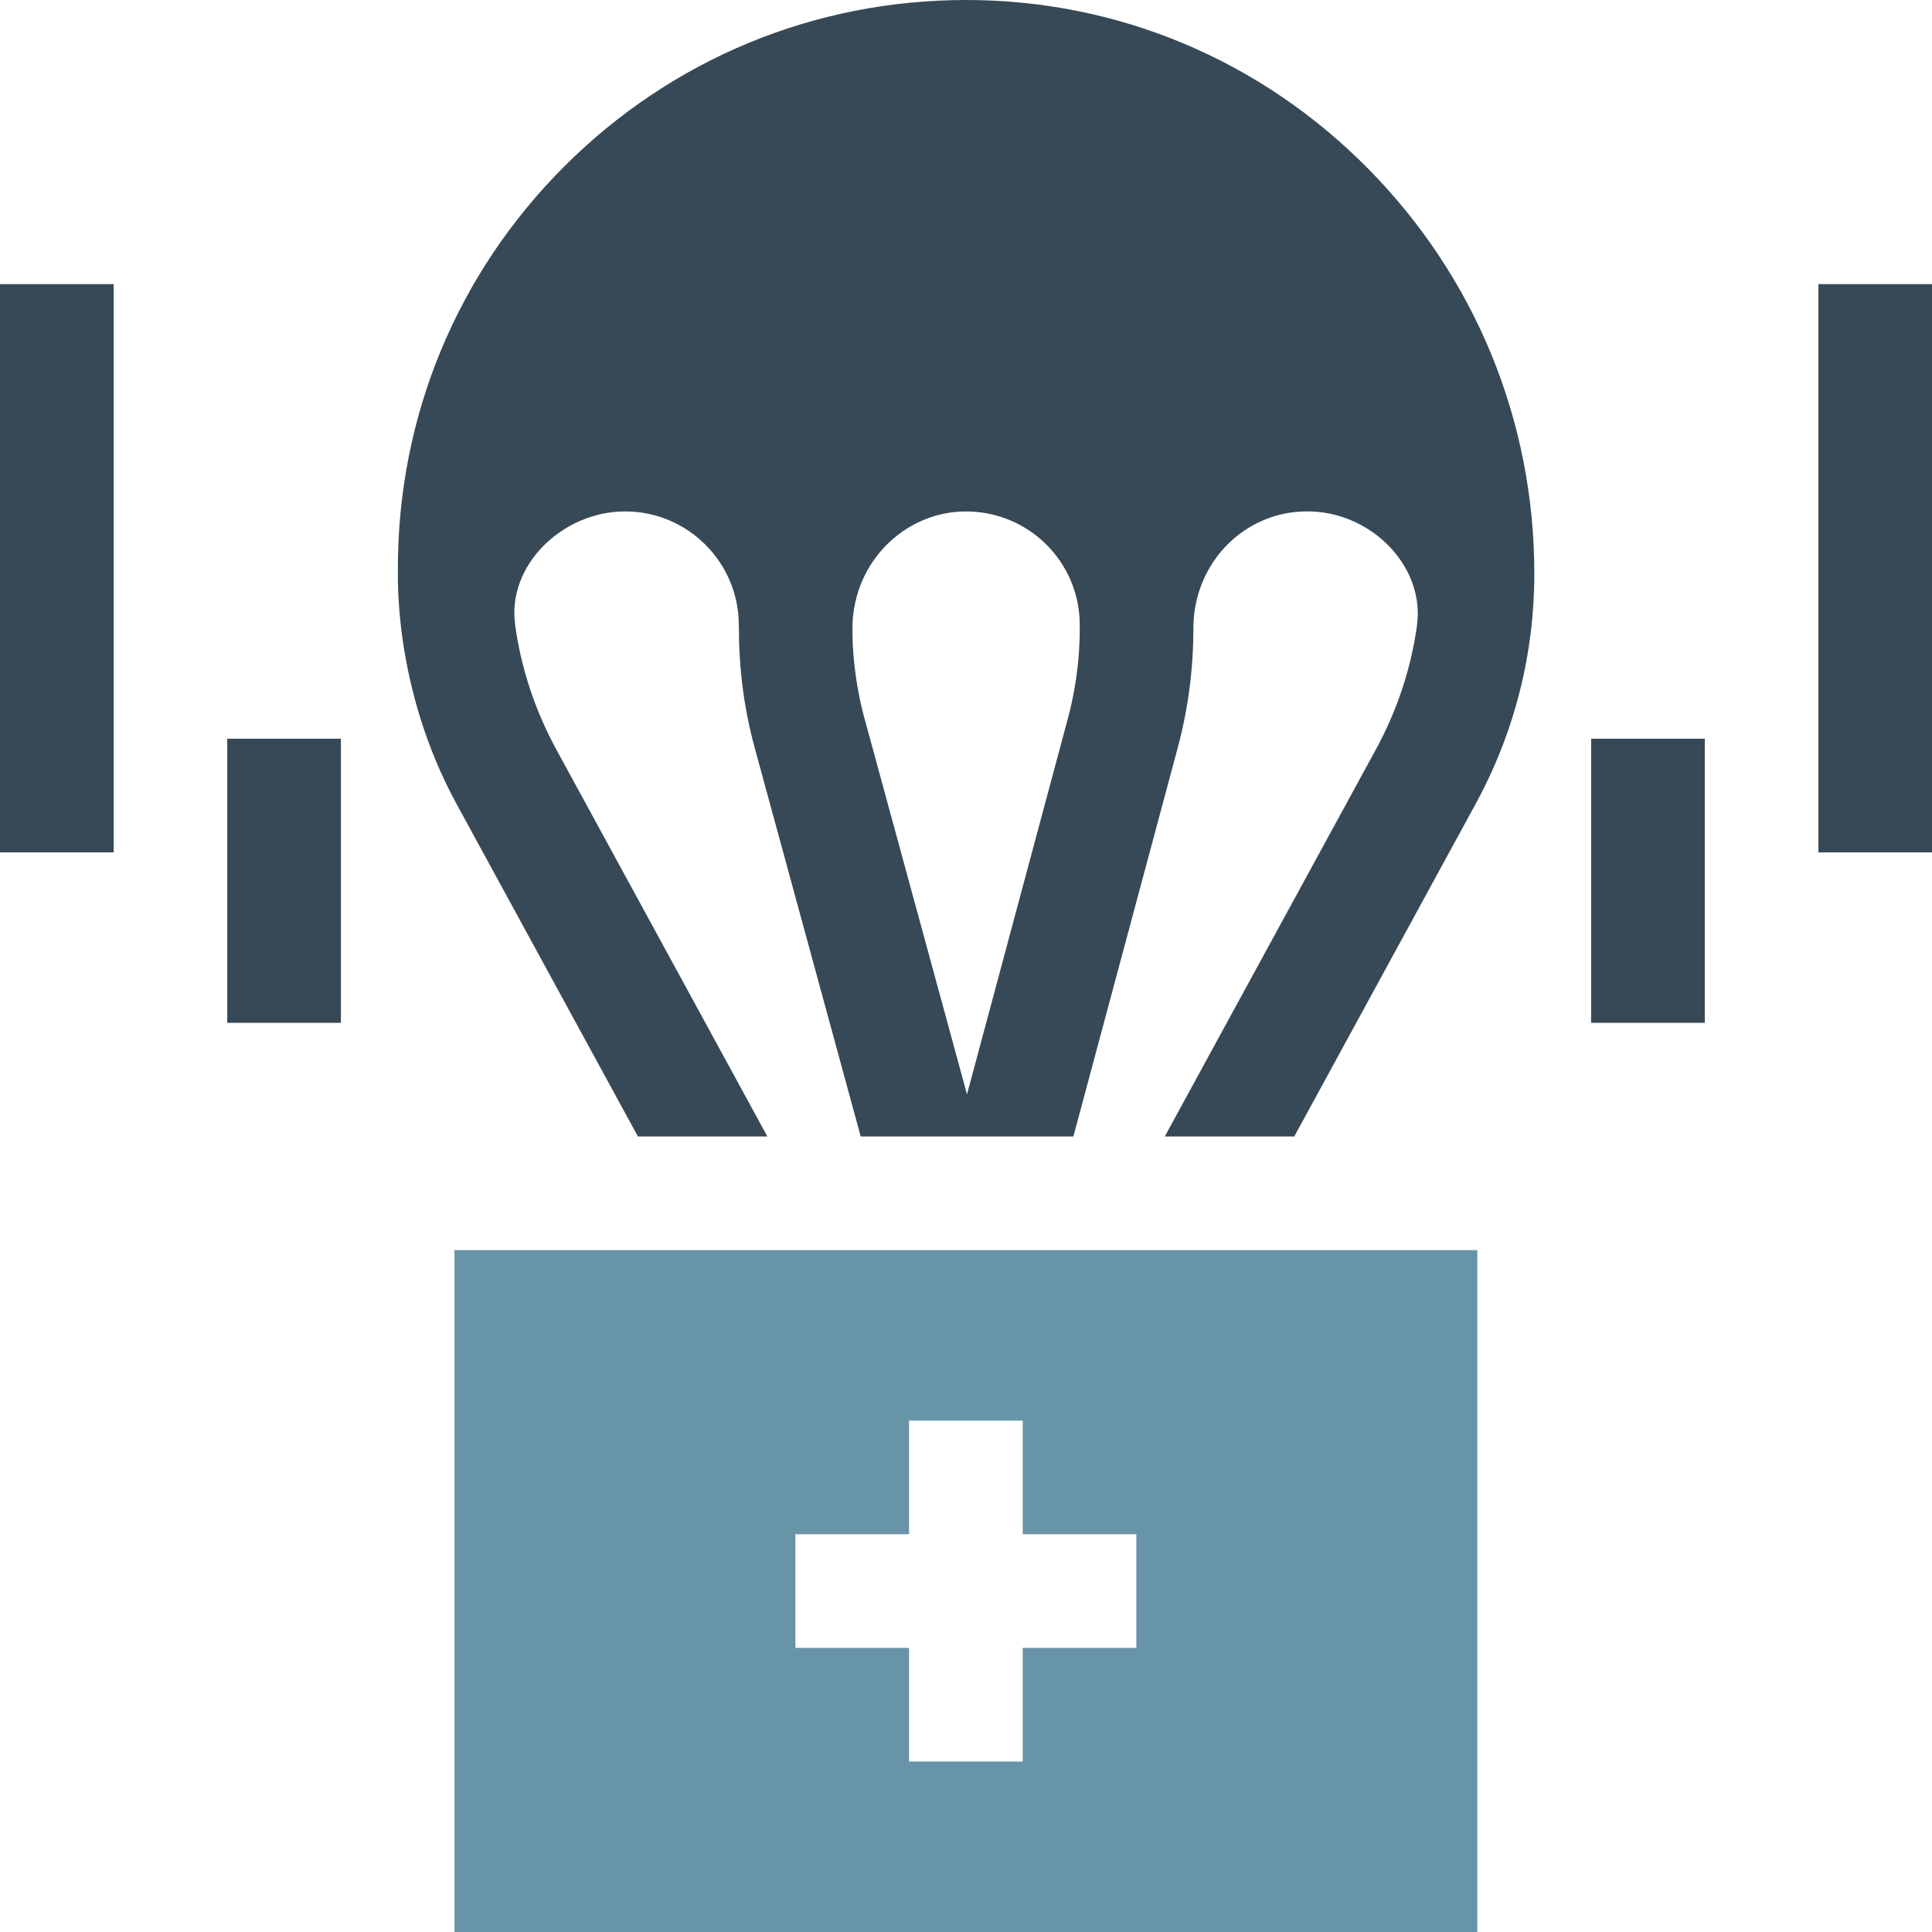
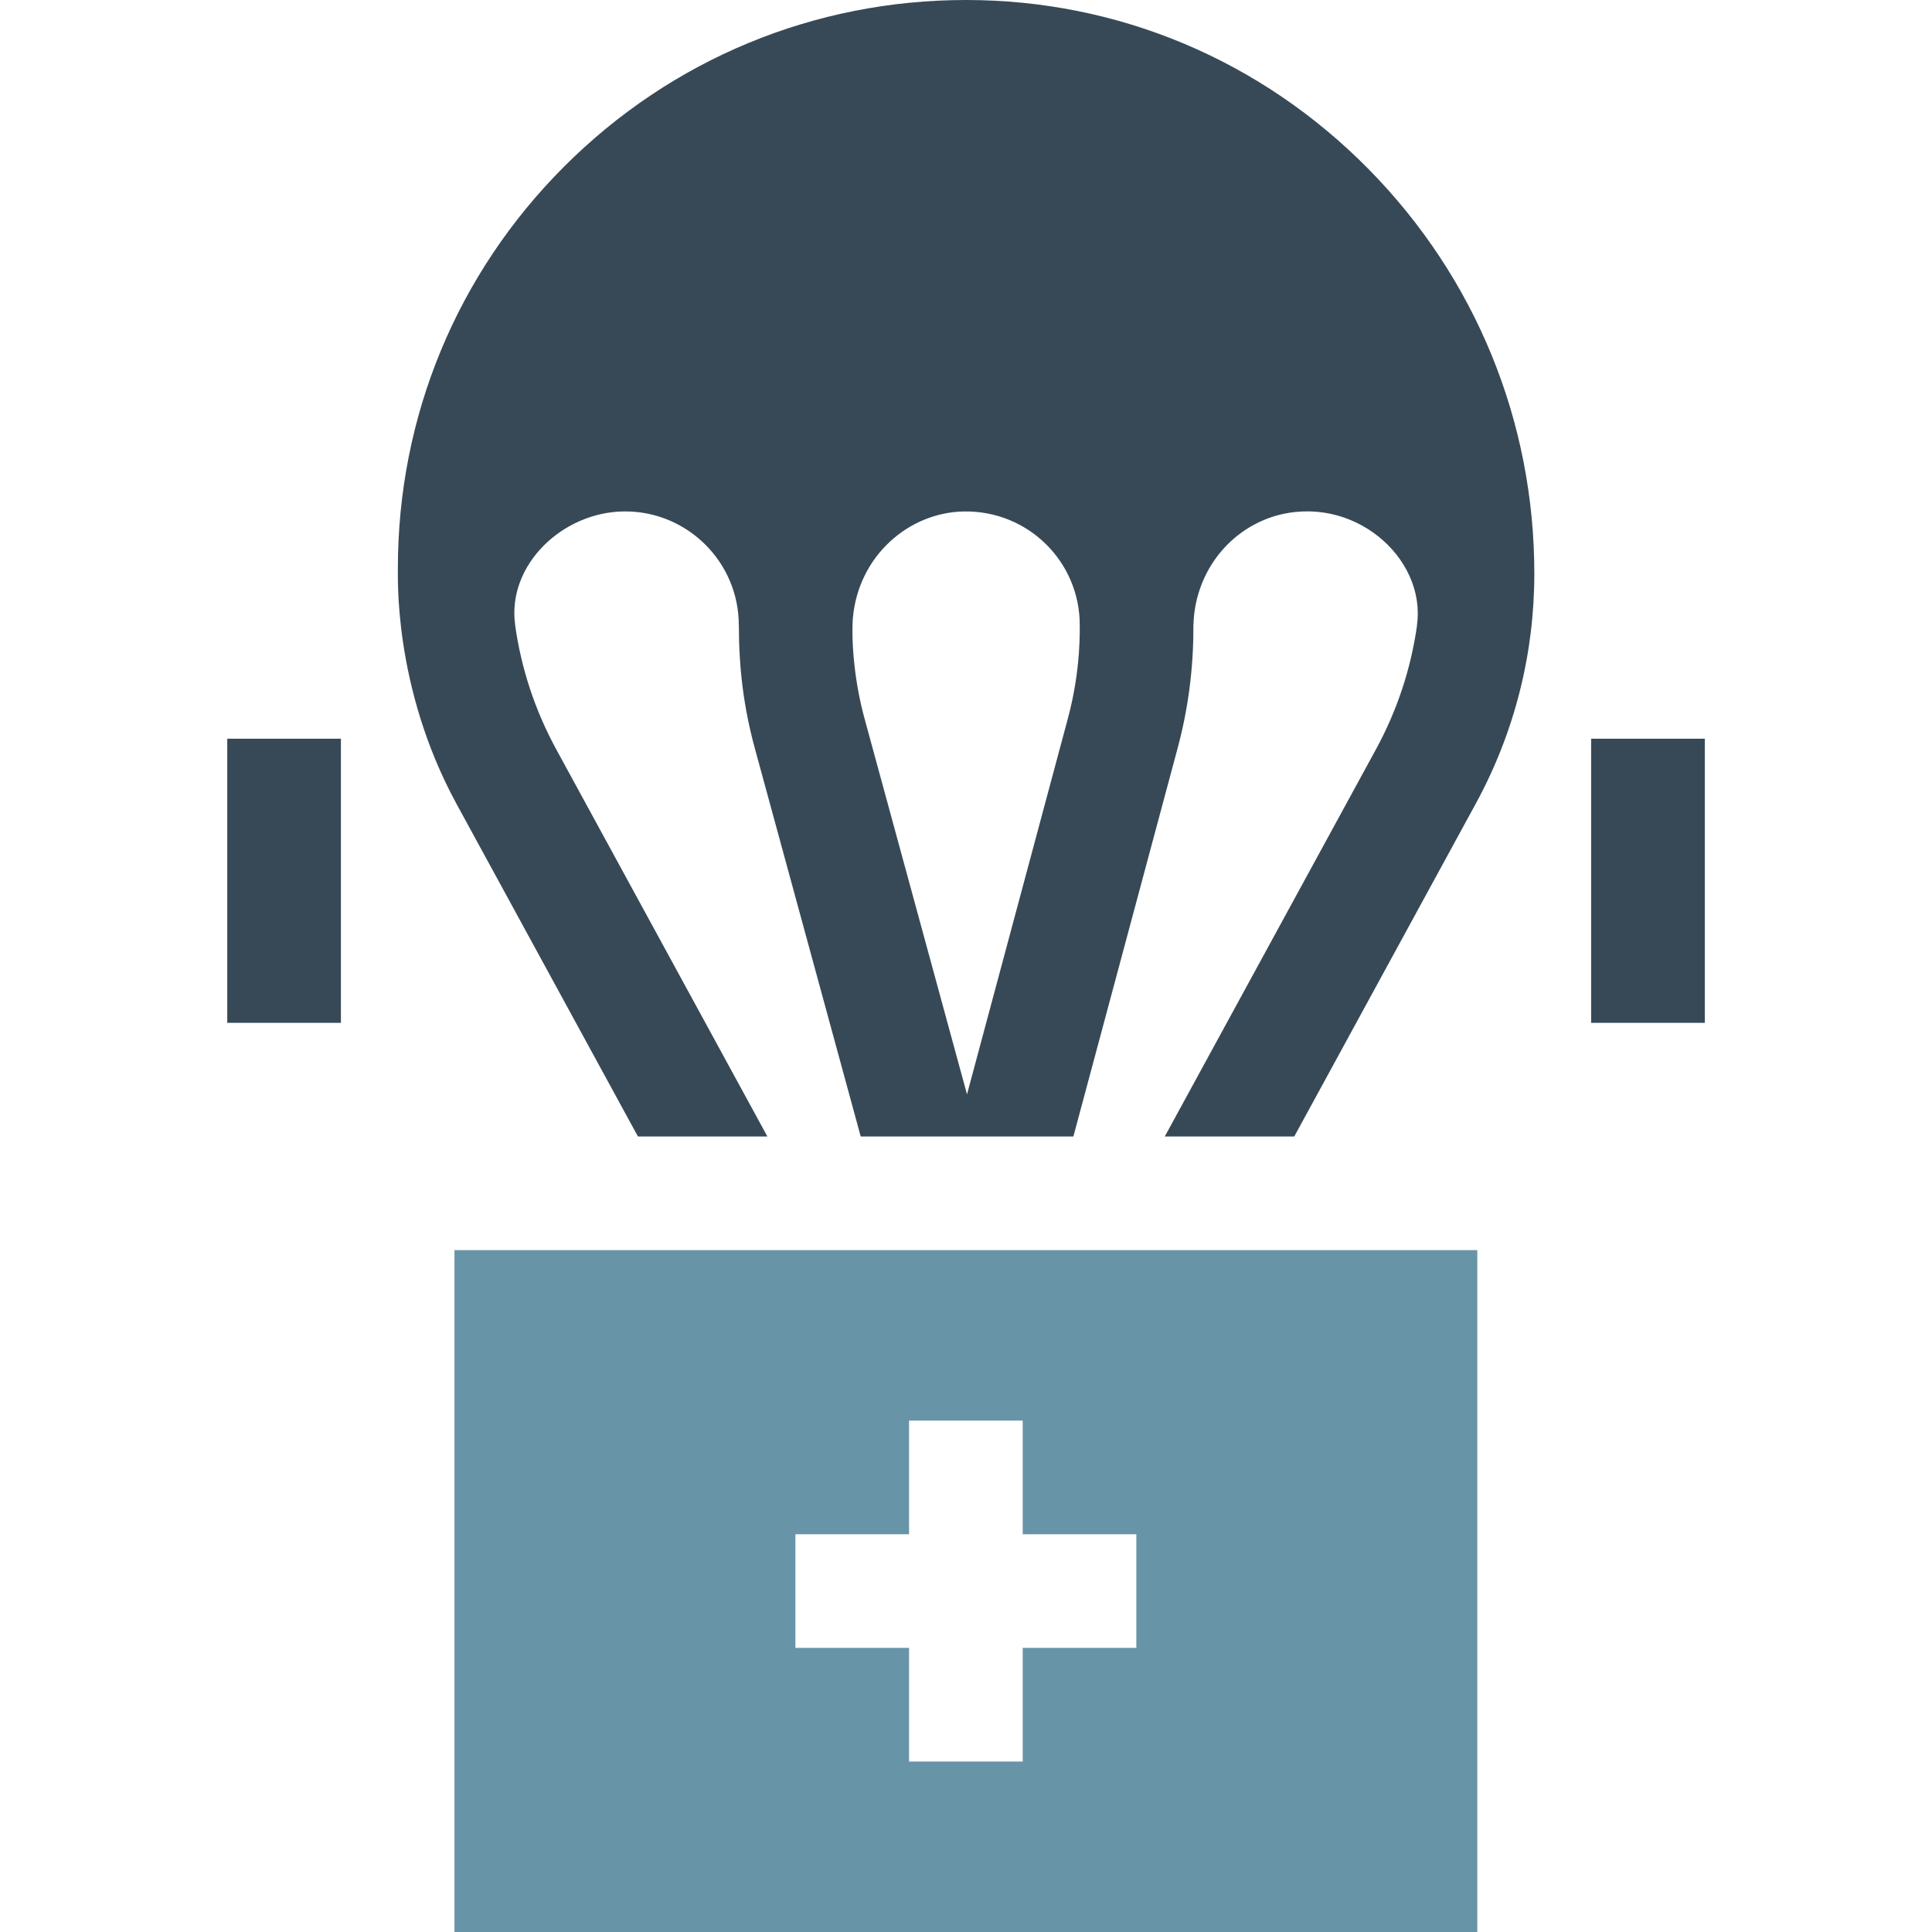
<svg xmlns="http://www.w3.org/2000/svg" width="48" height="48" viewBox="0 0 48 48" fill="none">
  <g clip-path="url(#clip0_4278_61071)">
    <path d="M34 4.2C31.329 1.492 27.78 0 24.003 0C24.003 0 24.002 0 24.002 0C20.231 0 16.686 1.468 14.019 4.135C11.353 6.801 9.885 10.346 9.885 14.118C9.896 14.212 9.737 17.03 11.345 19.978L15.849 28.235H19.065L13.825 18.627C13.295 17.655 12.95 16.616 12.798 15.529H12.8C12.588 14.041 13.98 12.706 15.532 12.706C17.088 12.706 18.355 13.973 18.355 15.529H18.357C18.357 16.586 18.472 17.564 18.758 18.608L21.384 28.235H26.668L29.259 18.584C29.518 17.619 29.649 16.622 29.649 15.62V15.529H29.651C29.68 14.307 30.452 13.205 31.653 12.827C33.601 12.243 35.438 13.849 35.204 15.529H35.207C35.055 16.616 34.71 17.655 34.18 18.627L28.939 28.235H32.156L36.659 19.978C37.639 18.184 38.12 16.224 38.12 14.251C38.12 10.465 36.657 6.895 34 4.2ZM26.531 17.851L24.025 27.189L21.482 17.863C21.245 17.006 21.149 16.047 21.187 15.383C21.313 13.814 22.581 12.727 23.953 12.707C25.541 12.683 26.826 13.953 26.826 15.529C26.821 15.605 26.868 16.6 26.531 17.851Z" fill="#374956" />
    <path d="M39.531 18.353H42.355V25.412H39.531V18.353Z" fill="#374956" />
-     <path d="M45.178 7.059H48.001V21.177H45.178V7.059Z" fill="#374956" />
    <path d="M5.646 18.353H8.47V25.412H5.646V18.353Z" fill="#374956" />
-     <path d="M0 7.059H2.824V21.177H0V7.059Z" fill="#374956" />
    <path d="M11.291 48H36.703V31.059H11.291V48ZM19.762 38.118H22.585V35.294H25.409V38.118H28.232V40.941H25.409V43.765H22.585V40.941H19.762V38.118Z" fill="#6894A8" />
  </g>
  <defs>
    <clipPath id="clip0_4278_61071">
      <rect width="48" height="48" fill="white" />
    </clipPath>
  </defs>
</svg>